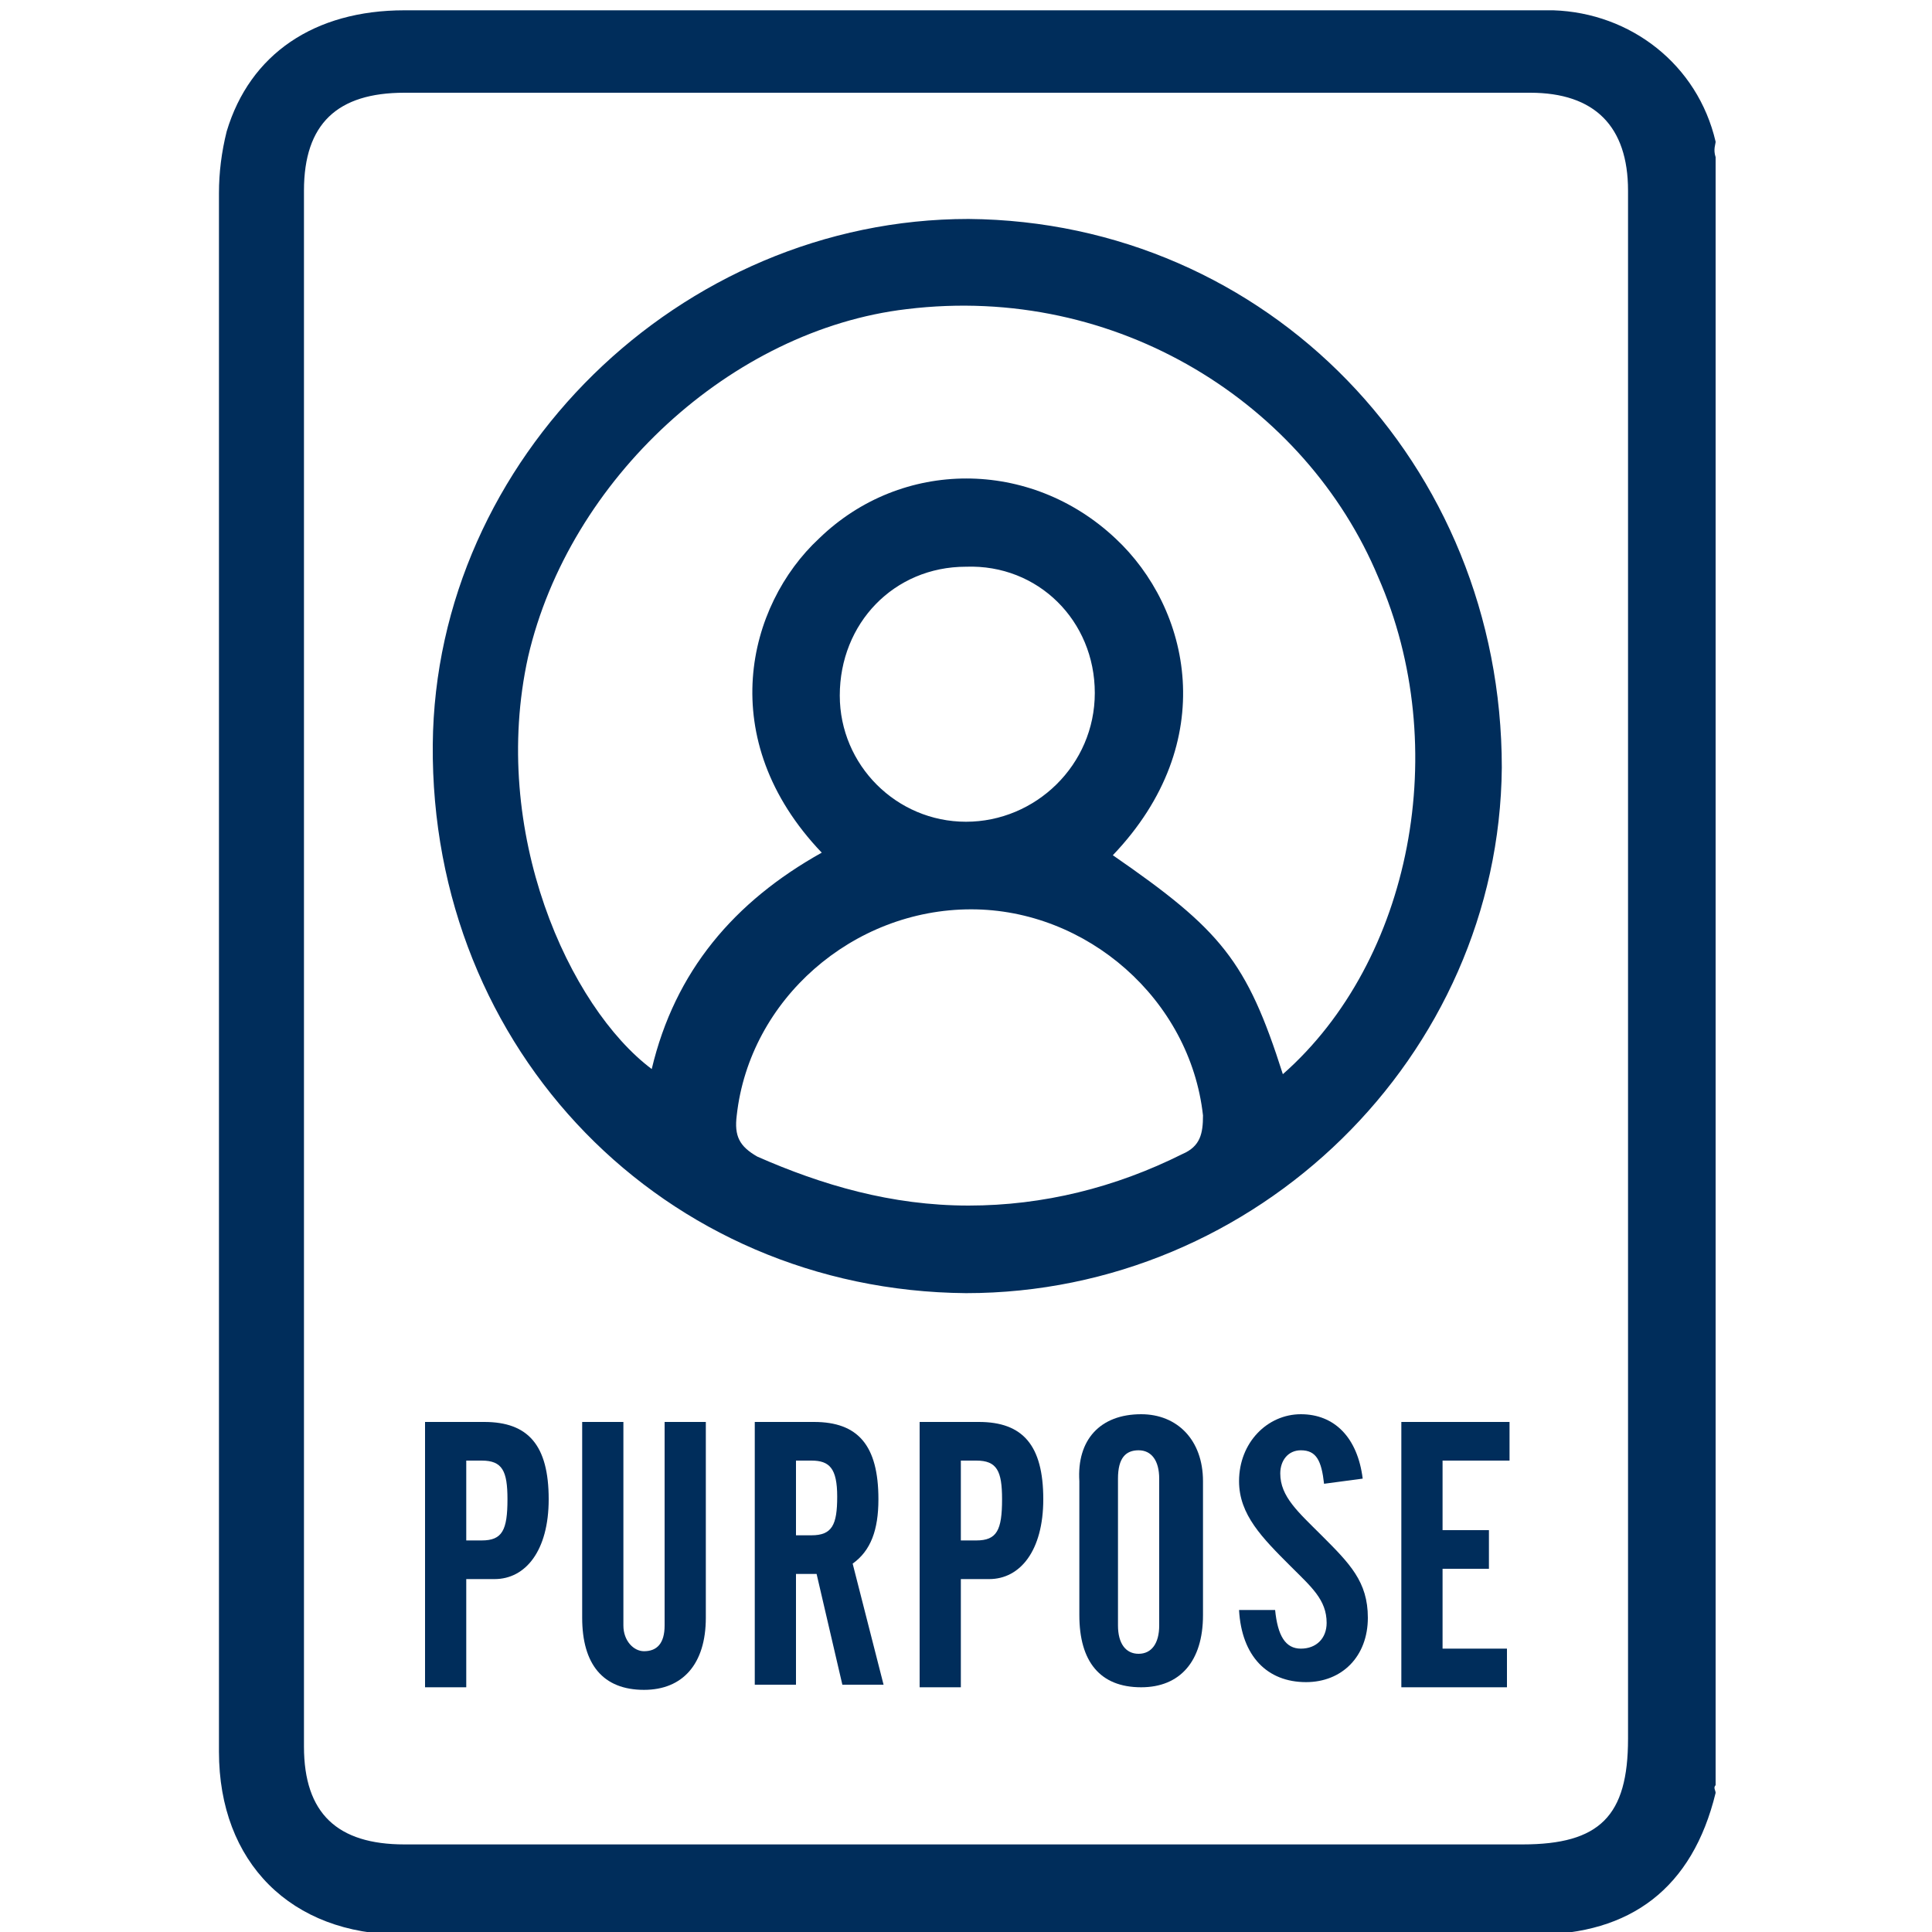
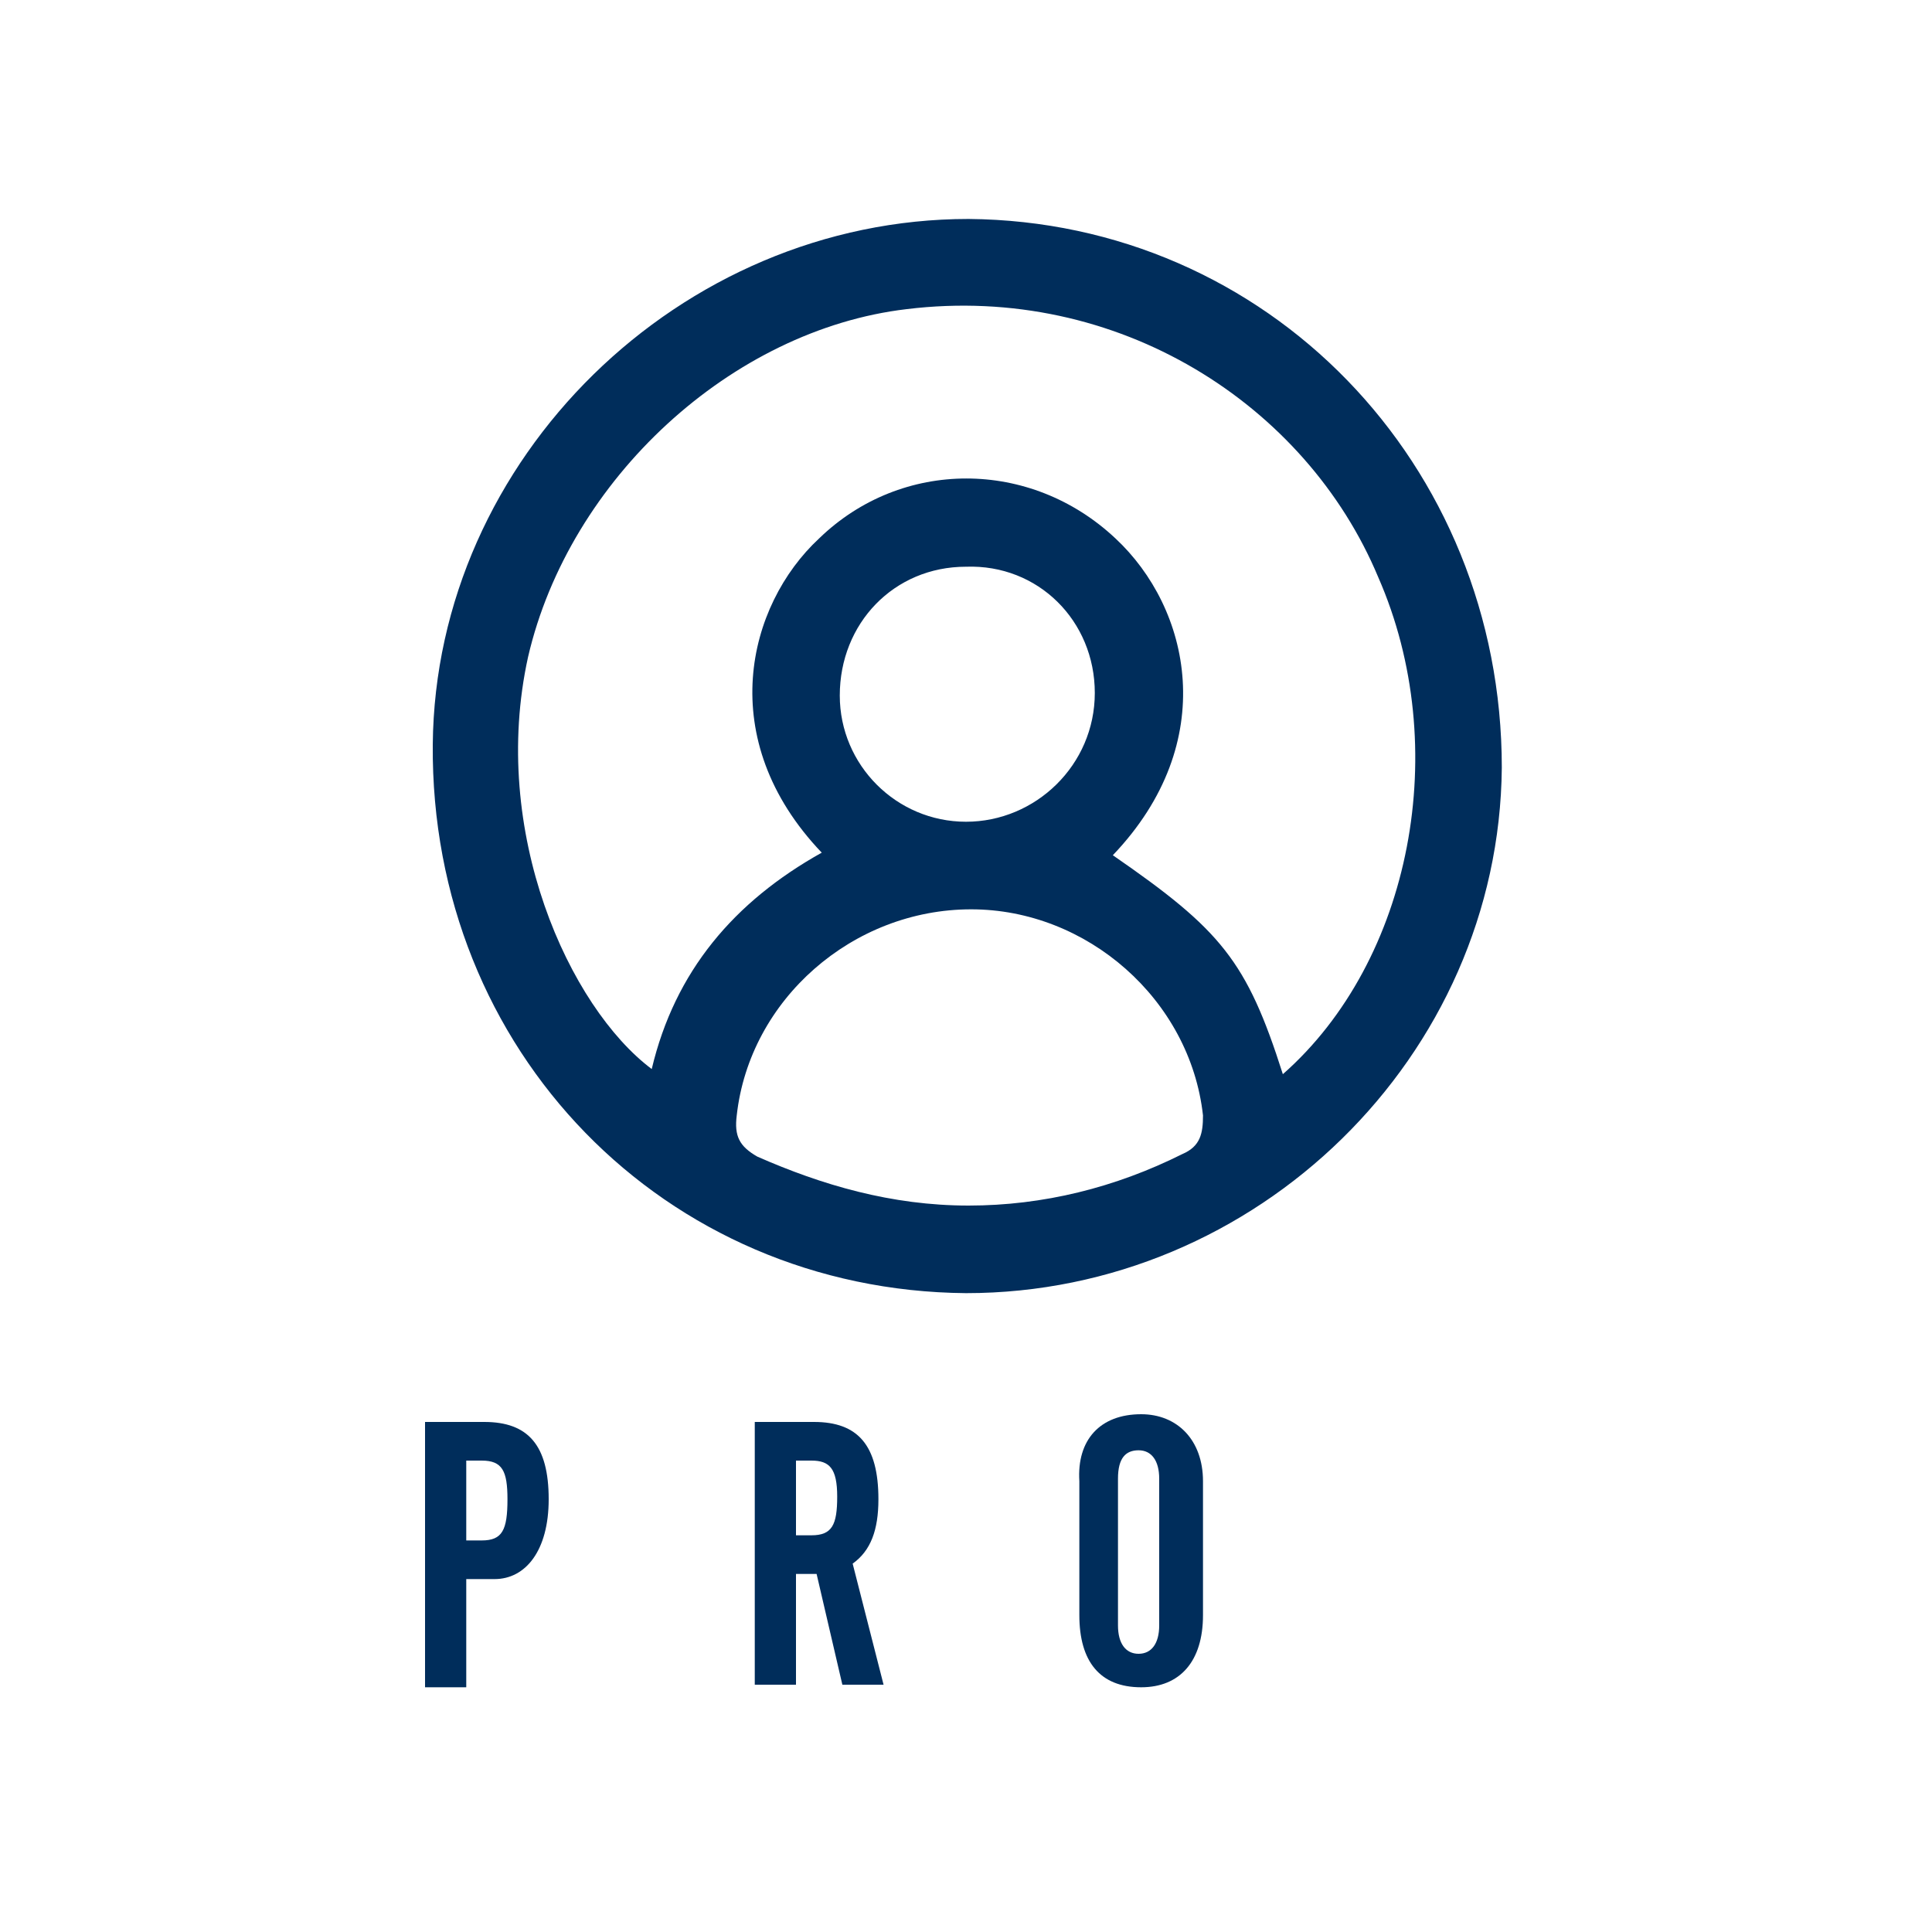
<svg xmlns="http://www.w3.org/2000/svg" version="1.1" id="Layer_1" x="0px" y="0px" viewBox="0 0 75 75" style="enable-background:new 0 0 75 75;" xml:space="preserve">
  <style type="text/css">
	.st0{fill:#002D5B;}
</style>
  <g>
    <g id="saoJ3a.tif">
      <g>
-         <path class="st0" d="M66.6,6.1c0,21.1,0,42.1,0,63.2c-0.1,0.1,0,0.2,0,0.3c-0.9,3.7-3.3,5.5-7,5.5c-14.7,0-29.4,0-44,0     c-4.3,0-7.1-2.8-7.1-7.1c0-20.2,0-40.4,0-60.5c0-0.8,0.1-1.6,0.3-2.4c0.9-3,3.4-4.7,6.9-4.7c12.9,0,25.8,0,38.6,0c2,0,4,0,6,0     c3,0.1,5.6,2.1,6.3,5.1C66.6,5.6,66.5,5.8,66.6,6.1z M63.2,37.7c0-10.1,0-20.2,0-30.3c0-2.5-1.3-3.8-3.8-3.8     c-14.6,0-29.1,0-43.7,0c-2.6,0-3.9,1.2-3.9,3.8c0,20.1,0,40.3,0,60.4c0,2.6,1.3,3.8,3.9,3.8c14.5,0,28.9,0,43.4,0     c3,0,4.1-1.1,4.1-4.1C63.2,57.7,63.2,47.7,63.2,37.7z" />
        <path class="st0" d="M37.5,50.2c-11.7-0.1-20.8-9.4-20.7-21.3c0.1-11.1,9.6-20.4,20.8-20.4C49.2,8.6,58.3,18,58.3,29.8     C58.2,41,48.8,50.2,37.5,50.2z M49.8,41.7c5-4.4,6.6-12.7,3.7-19.3C50.7,15.7,43.4,11,35.2,12c-6.8,0.8-13.1,6.6-14.7,13.5     c-1.5,6.8,1.6,13.6,4.8,16c0.9-3.8,3.2-6.5,6.6-8.4c-4.2-4.4-2.9-9.6-0.1-12.2c3.2-3.1,8.2-3.1,11.5,0c2.9,2.7,4.1,7.9-0.1,12.3     C47.4,36.1,48.4,37.3,49.8,41.7z M37.6,46.8c2.9,0,5.7-0.7,8.3-2c0.7-0.3,0.8-0.8,0.8-1.5c-0.5-4.5-4.5-8-9-8     c-4.6,0-8.6,3.5-9.1,8c-0.1,0.8,0.1,1.2,0.8,1.6C31.9,46,34.6,46.8,37.6,46.8z M37.5,22c-2.8,0-4.9,2.2-4.9,5     c0,2.7,2.2,4.9,4.9,4.9c2.7,0,5-2.2,5-5C42.5,24.1,40.3,21.9,37.5,22z" />
      </g>
    </g>
    <g>
      <path class="st0" d="M16.5,55.2h2.3c1.7,0,2.5,0.9,2.5,3c0,2-0.9,3.1-2.1,3.1h-1.1v4.2h-1.6V55.2z M18.7,59.8c0.8,0,1-0.4,1-1.6    c0-1.1-0.2-1.5-1-1.5h-0.6v3.1H18.7z" />
-       <path class="st0" d="M24.2,55.2v7.9c0,0.6,0.4,1,0.8,1c0.5,0,0.8-0.3,0.8-1v-7.9h1.6v7.6c0,1.8-0.9,2.8-2.4,2.8    c-1.6,0-2.4-1-2.4-2.8v-7.6H24.2z" />
      <path class="st0" d="M30.9,65.4h-1.6V55.2h2.3c1.7,0,2.5,0.9,2.5,3c0,1.2-0.3,2-1,2.5l1.2,4.7h-1.6l-1-4.3h-0.8V65.4z M30.9,59.6    h0.6c0.8,0,1-0.4,1-1.5c0-1.1-0.3-1.4-1-1.4h-0.6V59.6z" />
-       <path class="st0" d="M35.7,55.2h2.3c1.7,0,2.5,0.9,2.5,3c0,2-0.9,3.1-2.1,3.1h-1.1v4.2h-1.6V55.2z M37.9,59.8c0.8,0,1-0.4,1-1.6    c0-1.1-0.2-1.5-1-1.5h-0.6v3.1H37.9z" />
      <path class="st0" d="M44.3,54.9c1.4,0,2.4,1,2.4,2.6v5.2c0,1.8-0.9,2.8-2.4,2.8c-1.6,0-2.4-1-2.4-2.8v-5.2    C41.8,55.9,42.7,54.9,44.3,54.9z M45,57.4c0-0.7-0.3-1.1-0.8-1.1s-0.8,0.3-0.8,1.1v5.7c0,0.7,0.3,1.1,0.8,1.1s0.8-0.4,0.8-1.1    V57.4z" />
-       <path class="st0" d="M49.5,62.5c0.1,1,0.4,1.5,1,1.5c0.6,0,1-0.4,1-1c0-0.9-0.6-1.4-1.4-2.2c-1.1-1.1-2-2-2-3.3    c0-1.5,1.1-2.6,2.4-2.6c1.3,0,2.2,0.9,2.4,2.5l-1.5,0.2c-0.1-0.9-0.3-1.3-0.9-1.3c-0.5,0-0.8,0.4-0.8,0.9c0,0.9,0.7,1.5,1.6,2.4    c1.1,1.1,1.8,1.8,1.8,3.2c0,1.5-1,2.5-2.4,2.5c-1.5,0-2.5-1-2.6-2.8L49.5,62.5z" />
-       <path class="st0" d="M54.5,55.2h4.1v1.5H56v2.7h1.8v1.5H56v3.1h2.5v1.5h-4.1V55.2z" />
    </g>
  </g>
</svg>